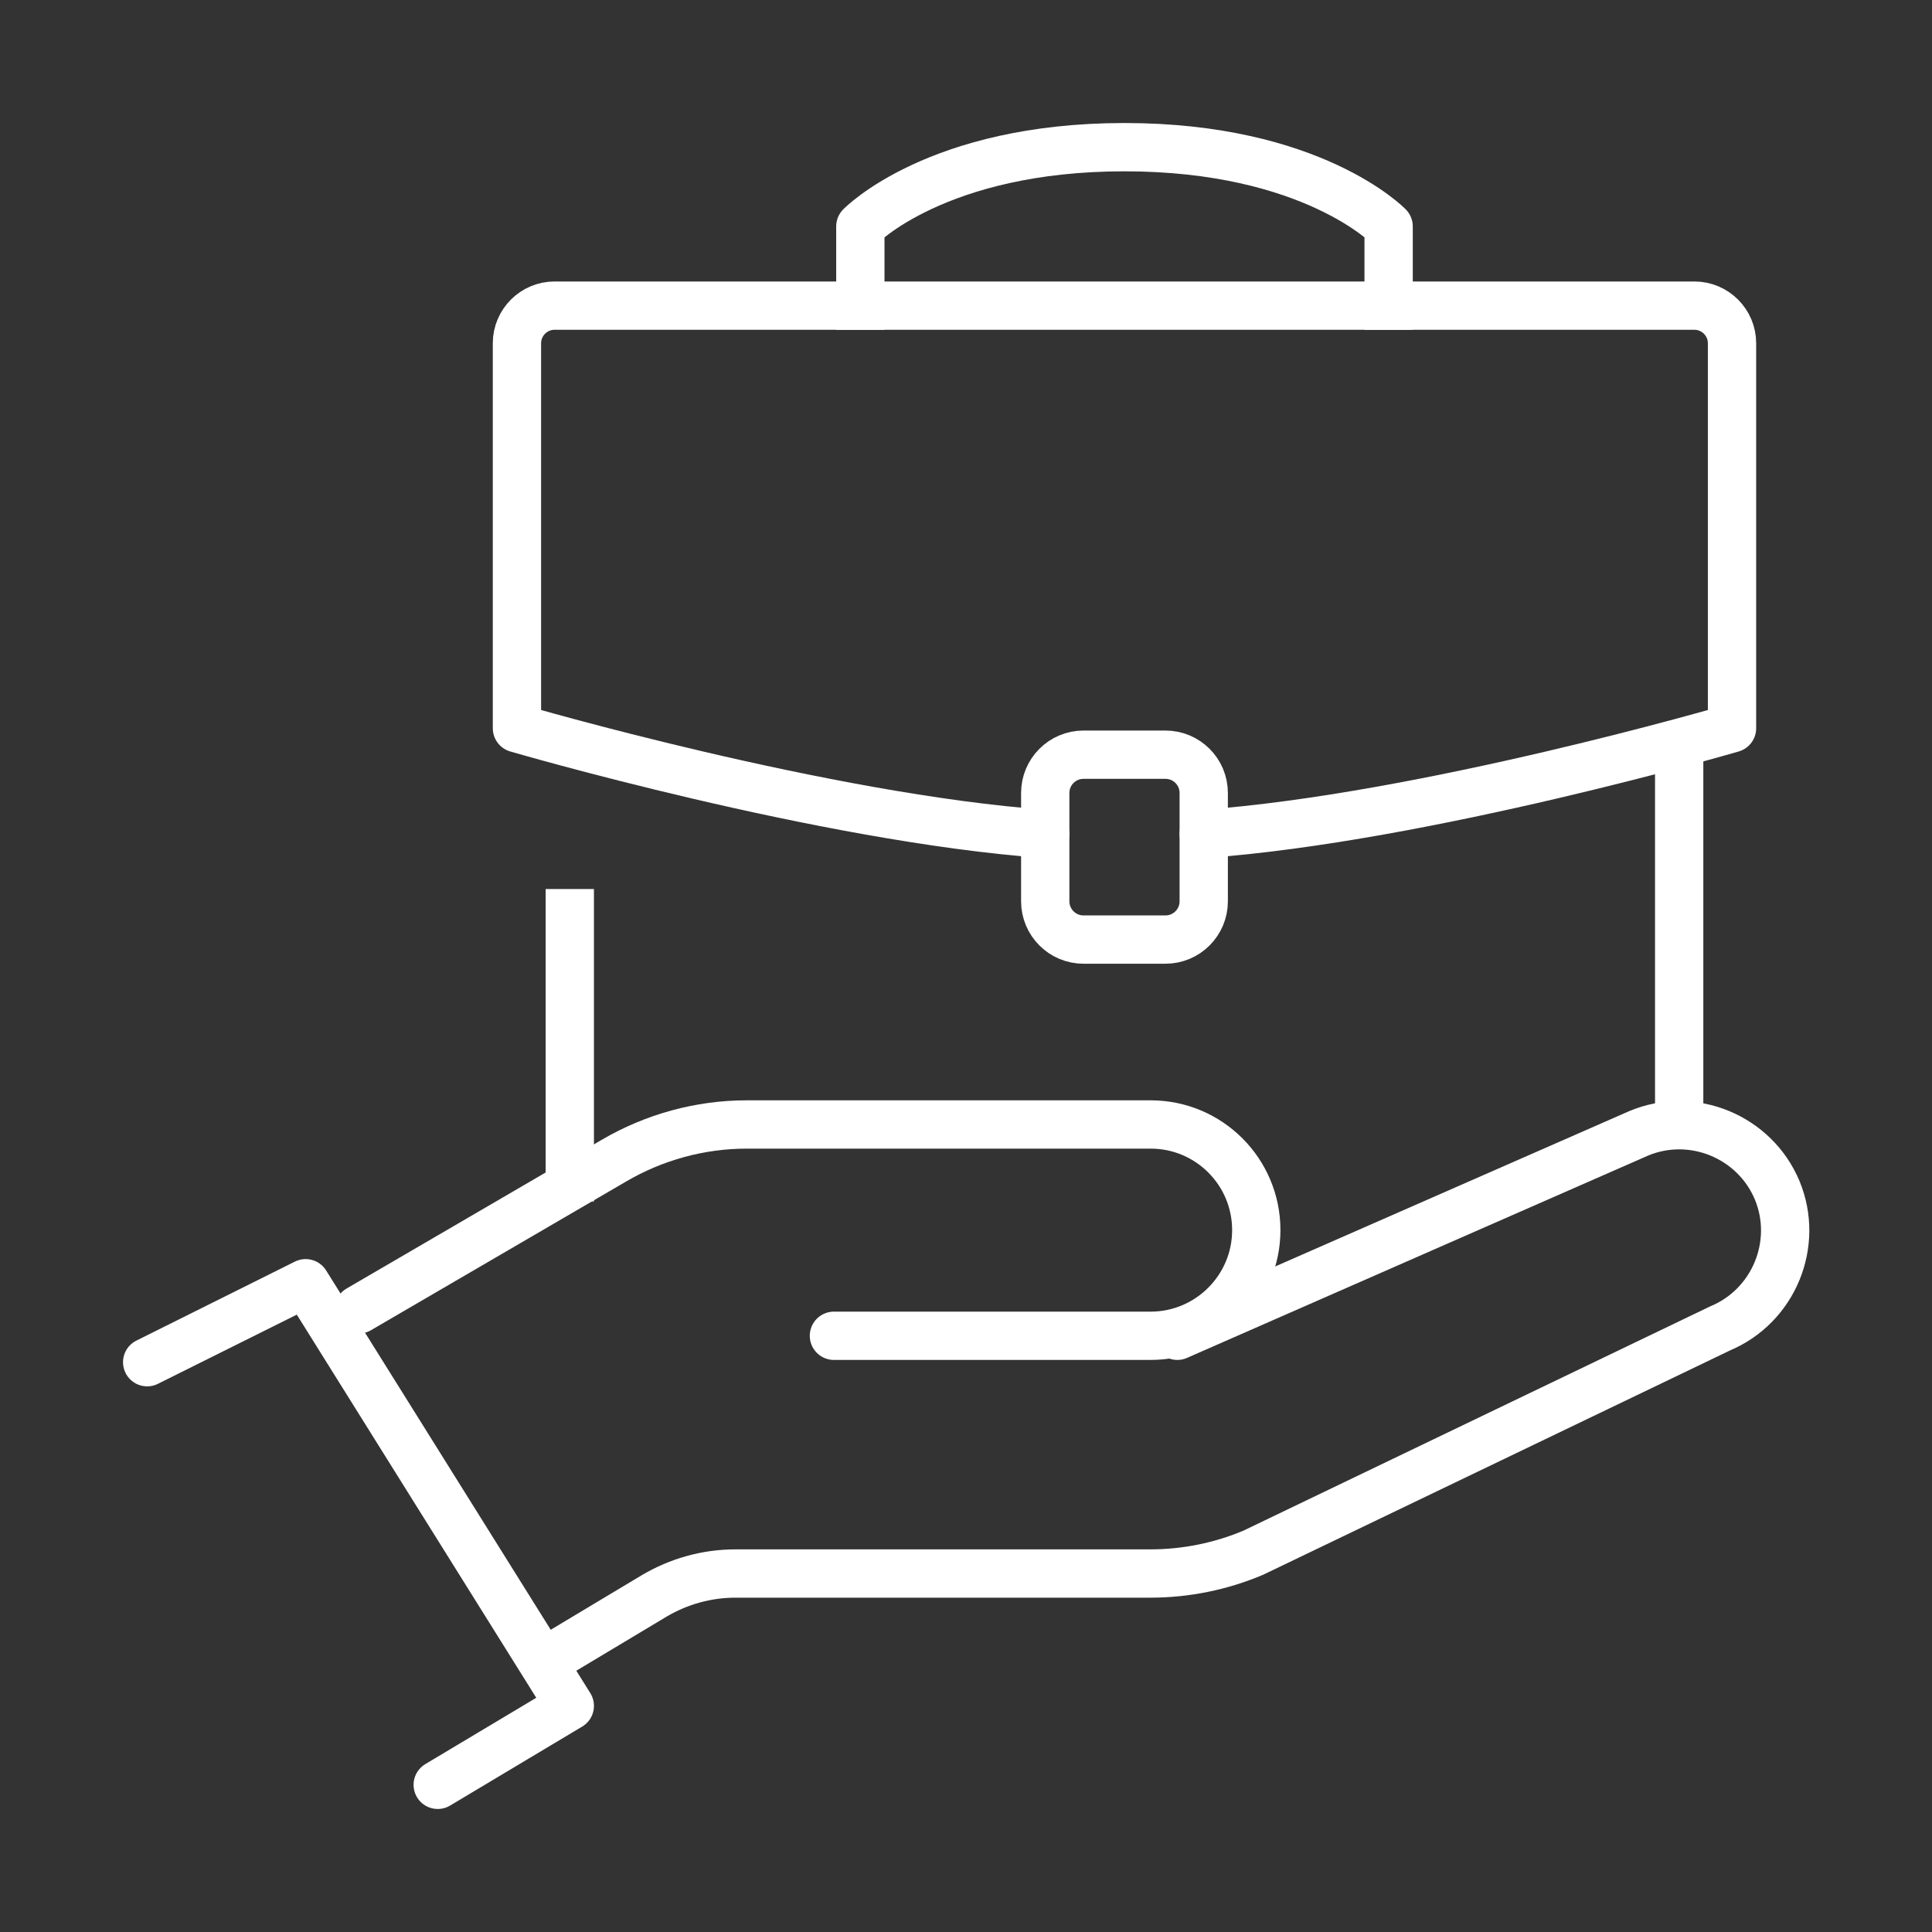
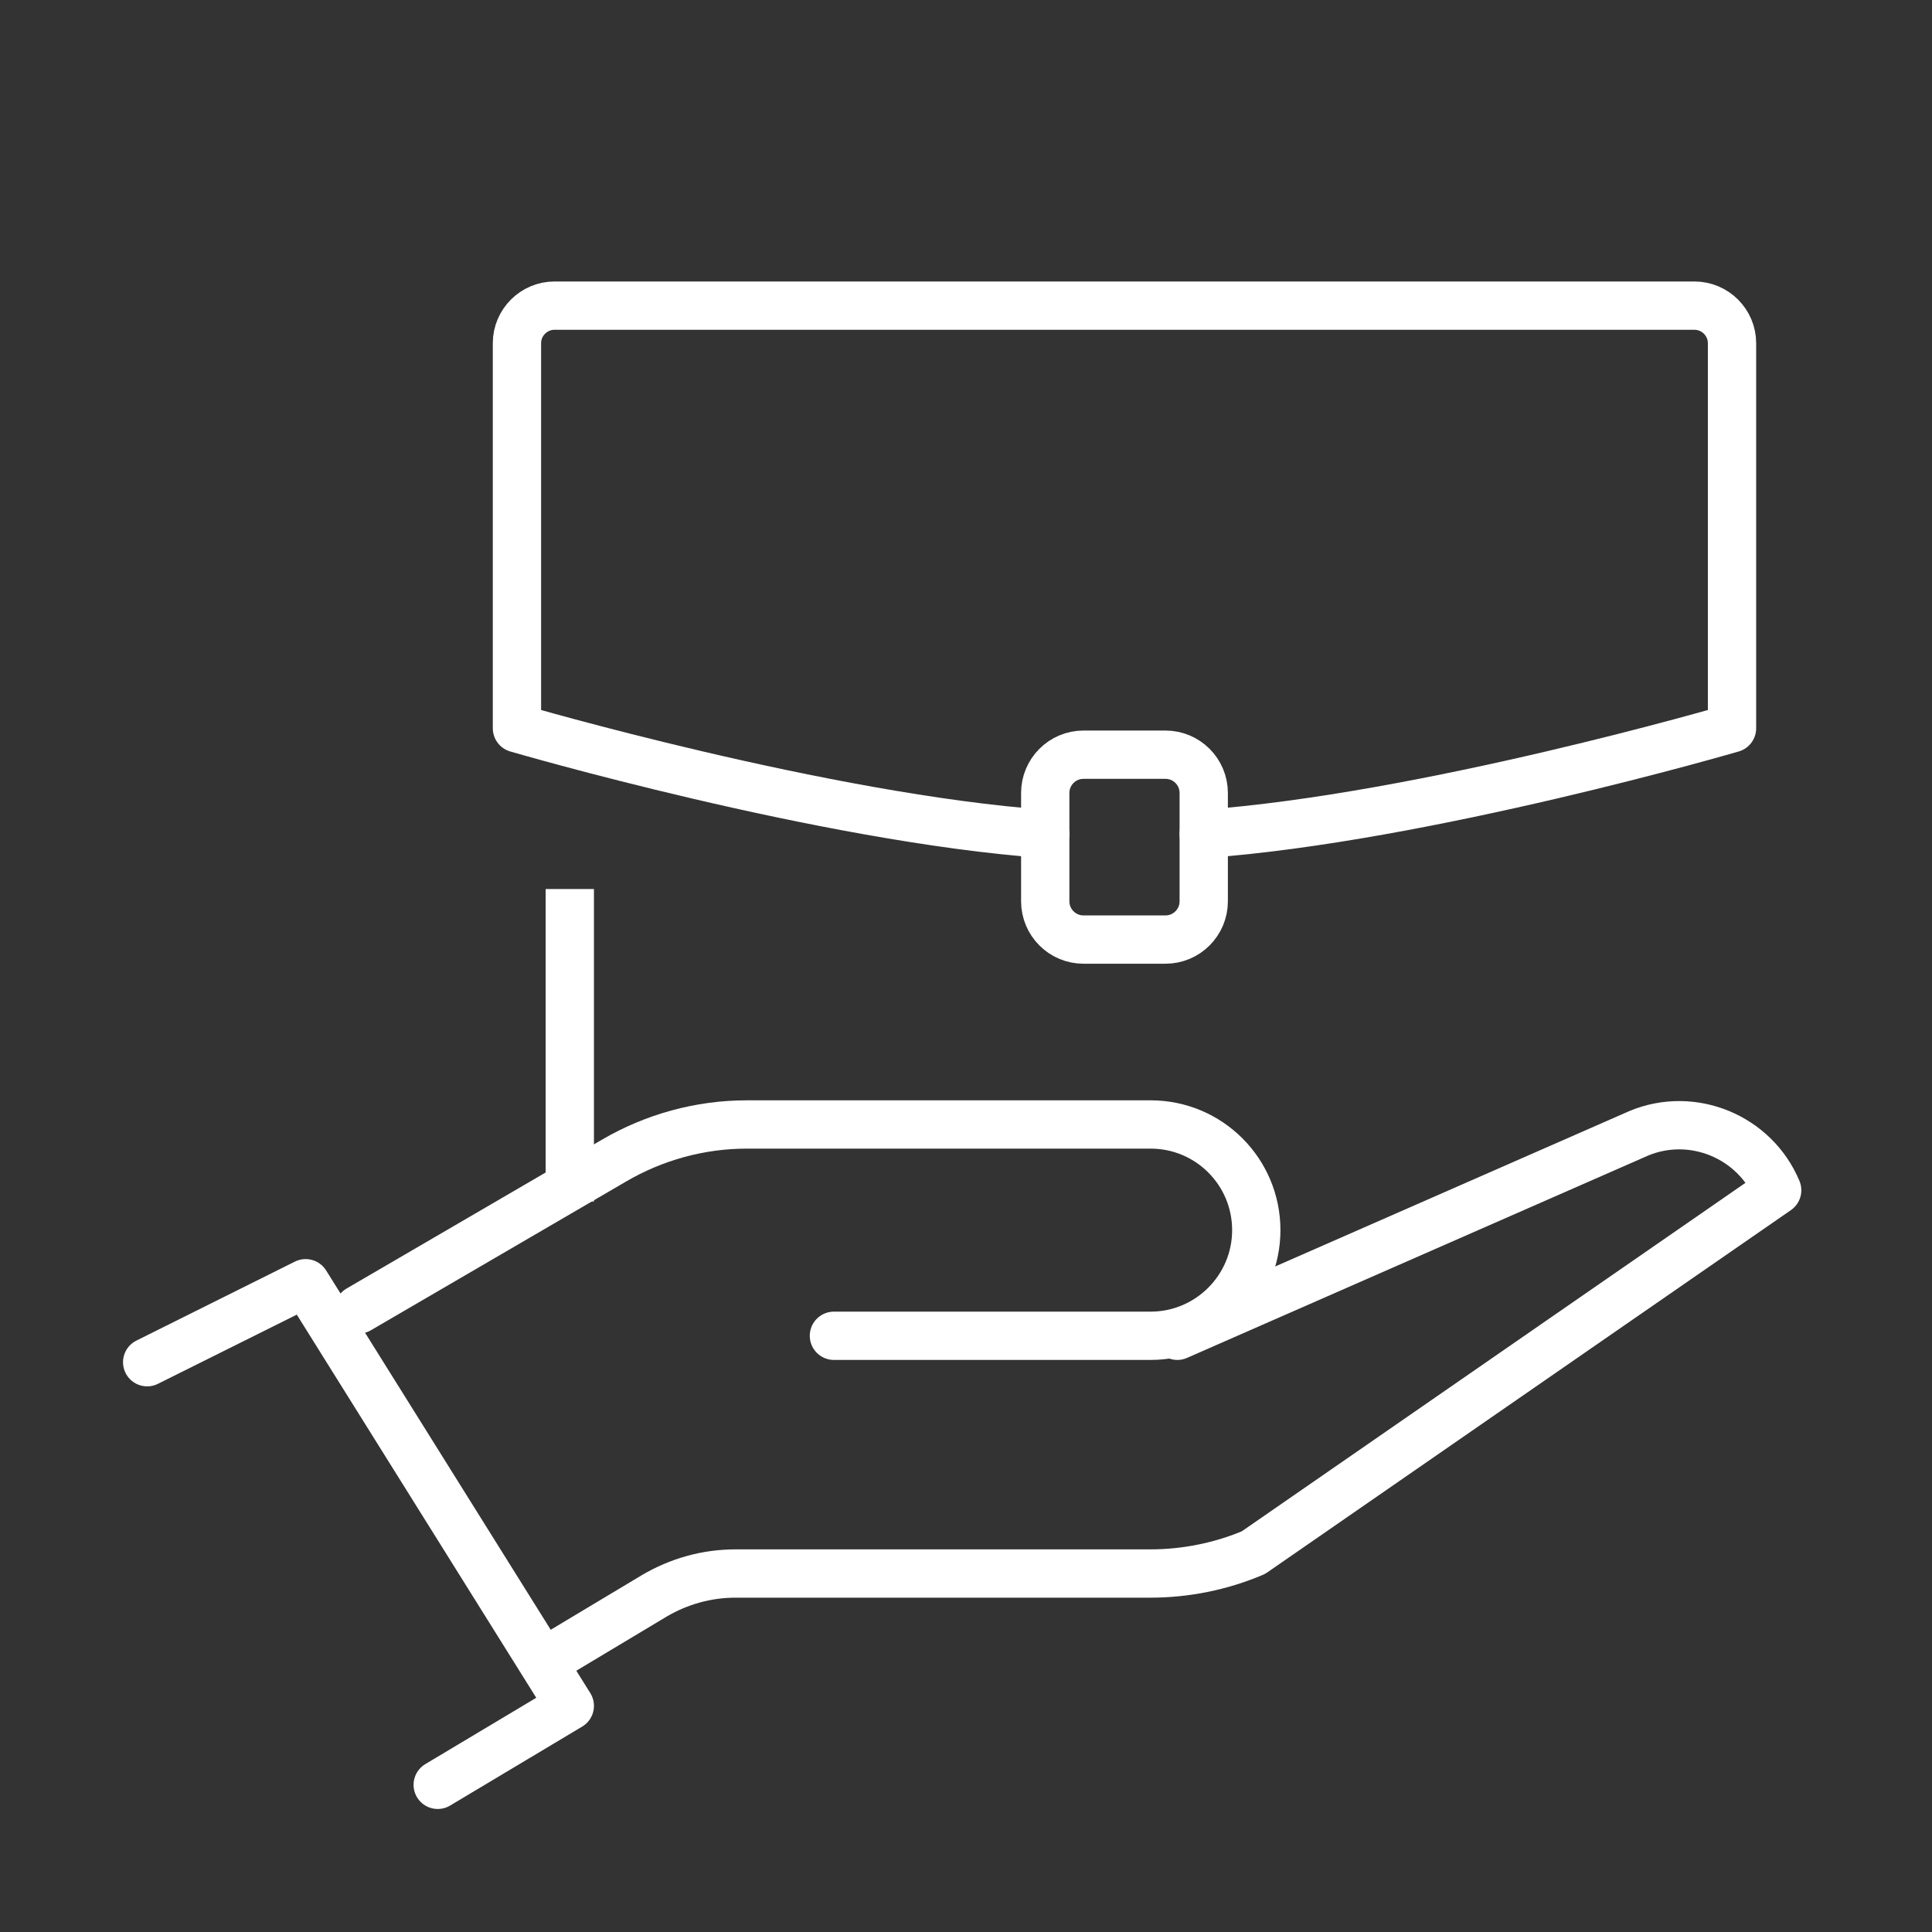
<svg xmlns="http://www.w3.org/2000/svg" width="80" height="80" viewBox="0 0 80 80" fill="none">
  <rect x="0" y="0" width="80" height="80" fill="#333333" stroke="none" />
  <g clip-path="url(#clip0_5515_126382)">
    <path d="M6.094 56.406L12.656 53.136L23.594 70.636L18.125 73.906" stroke="white" stroke-width="2" stroke-linecap="round" stroke-linejoin="round" />
    <path d="M34.531 55.312H47.645C50.063 55.312 52.02 53.344 52.02 50.938C52.02 48.52 50.063 46.562 47.645 46.562H30.922C28.986 46.562 27.083 47.087 25.42 48.061L14.855 54.219" stroke="white" stroke-width="2" stroke-linecap="round" stroke-linejoin="round" />
-     <path d="M48.75 55.312L67.869 46.923C70.089 46.005 72.659 47.066 73.589 49.286C74.508 51.506 73.447 54.077 71.227 55.006L51.9 64.292C50.555 64.861 49.1 65.156 47.635 65.156H30.452C29.259 65.156 28.1 65.484 27.083 66.086L23.178 68.427" stroke="white" stroke-width="2" stroke-linecap="round" stroke-linejoin="round" />
+     <path d="M48.75 55.312L67.869 46.923C70.089 46.005 72.659 47.066 73.589 49.286L51.9 64.292C50.555 64.861 49.1 65.156 47.635 65.156H30.452C29.259 65.156 28.1 65.484 27.083 66.086L23.178 68.427" stroke="white" stroke-width="2" stroke-linecap="round" stroke-linejoin="round" />
    <path d="M23.594 48.75V37.812" stroke="white" stroke-width="2" stroke-linecap="square" stroke-linejoin="round" />
-     <path d="M69.531 31.25V46.562" stroke="white" stroke-width="2" stroke-linecap="round" stroke-linejoin="round" />
-     <path d="M35.625 12.656V9.375C35.625 9.375 38.797 6.094 46.562 6.094C54.328 6.094 57.5 9.375 57.5 9.375V12.656" stroke="white" stroke-width="2" stroke-linecap="square" stroke-linejoin="round" />
    <path d="M48.258 31.25H44.867C43.991 31.25 43.281 31.96 43.281 32.836V37.32C43.281 38.196 43.991 38.906 44.867 38.906H48.258C49.134 38.906 49.844 38.196 49.844 37.32V32.836C49.844 31.96 49.134 31.25 48.258 31.25Z" stroke="white" stroke-width="2" stroke-linecap="round" stroke-linejoin="round" />
    <path d="M49.844 34.531C58.998 33.875 71.719 30.156 71.719 30.156V14.209C71.719 13.356 71.019 12.656 70.166 12.656H22.959C22.106 12.656 21.406 13.356 21.406 14.209V30.156C21.406 30.156 34.127 33.875 43.281 34.531" stroke="white" stroke-width="2" stroke-linecap="round" stroke-linejoin="round" />
  </g>
  <defs>
    <clipPath id="clip0_5515_126382">
      <rect width="70" height="70" fill="white" transform="translate(5 5)" />
    </clipPath>
  </defs>
</svg>